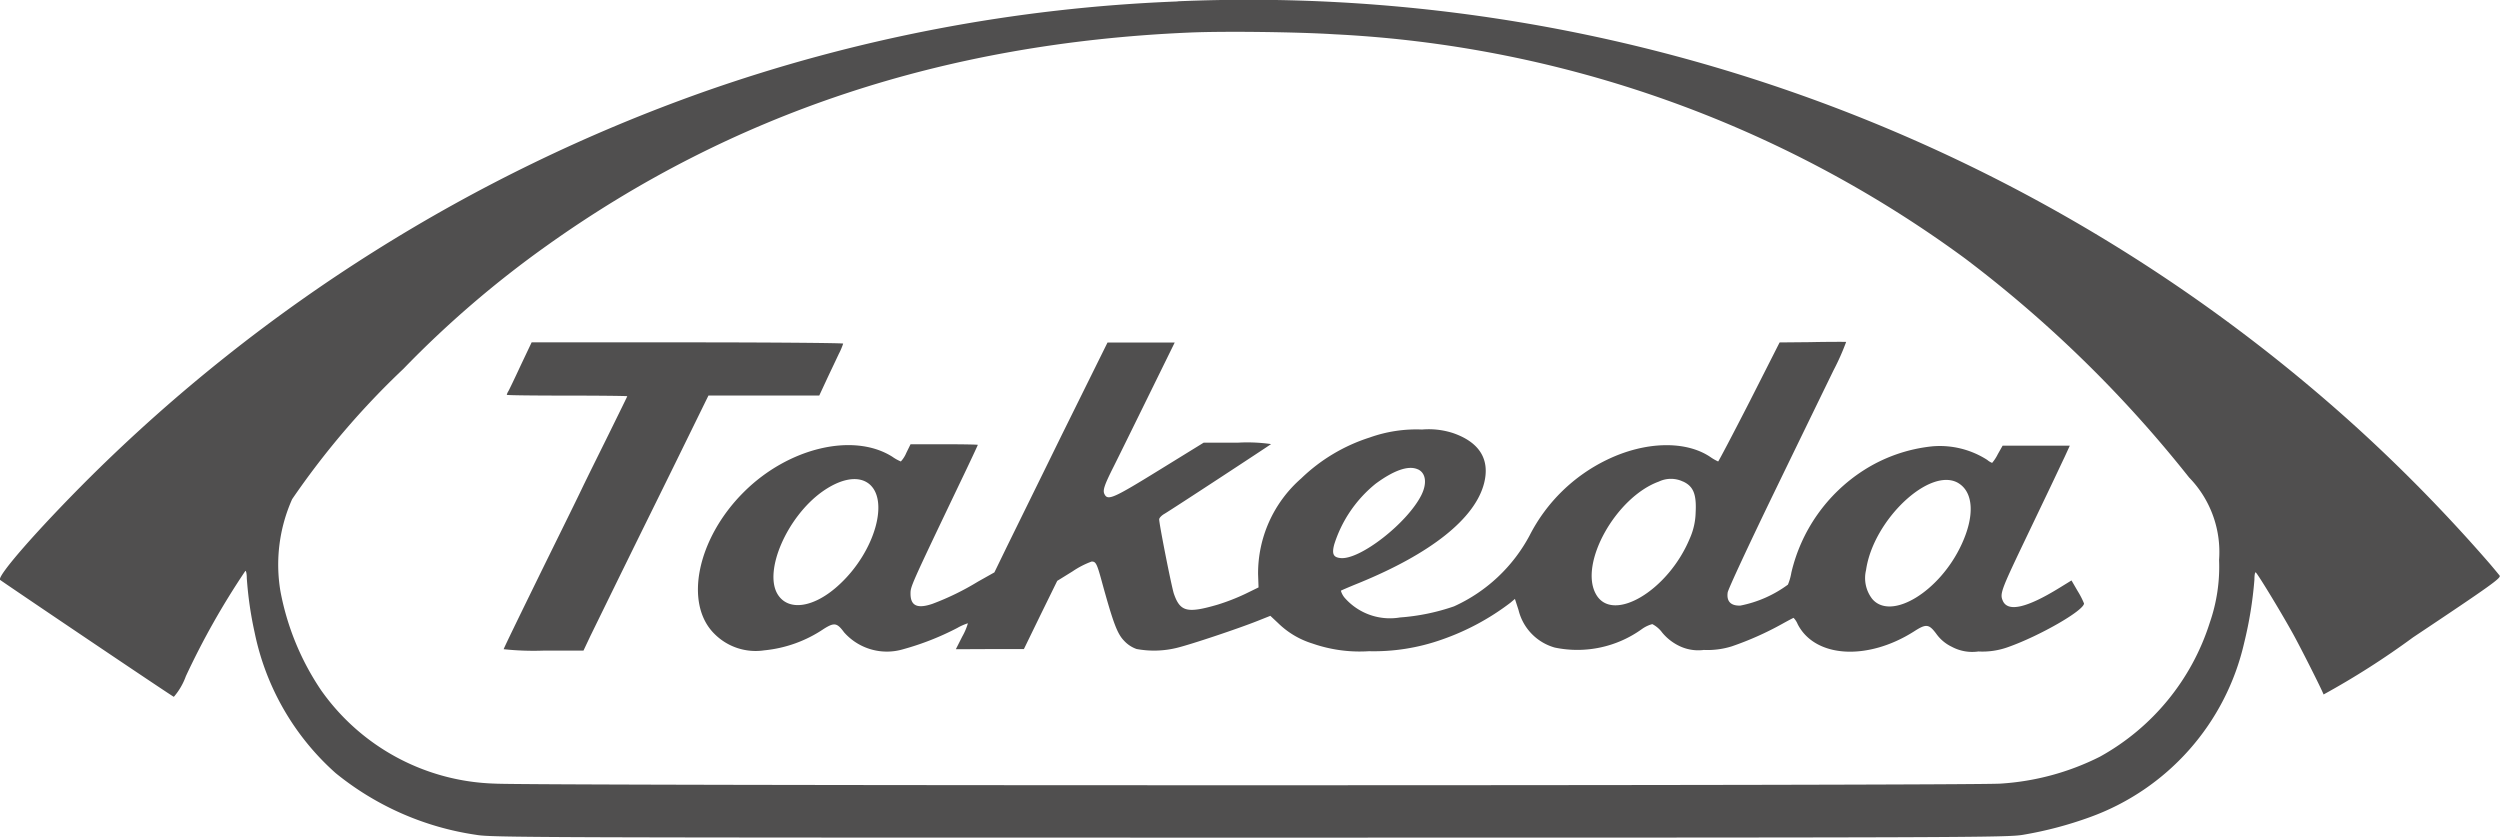
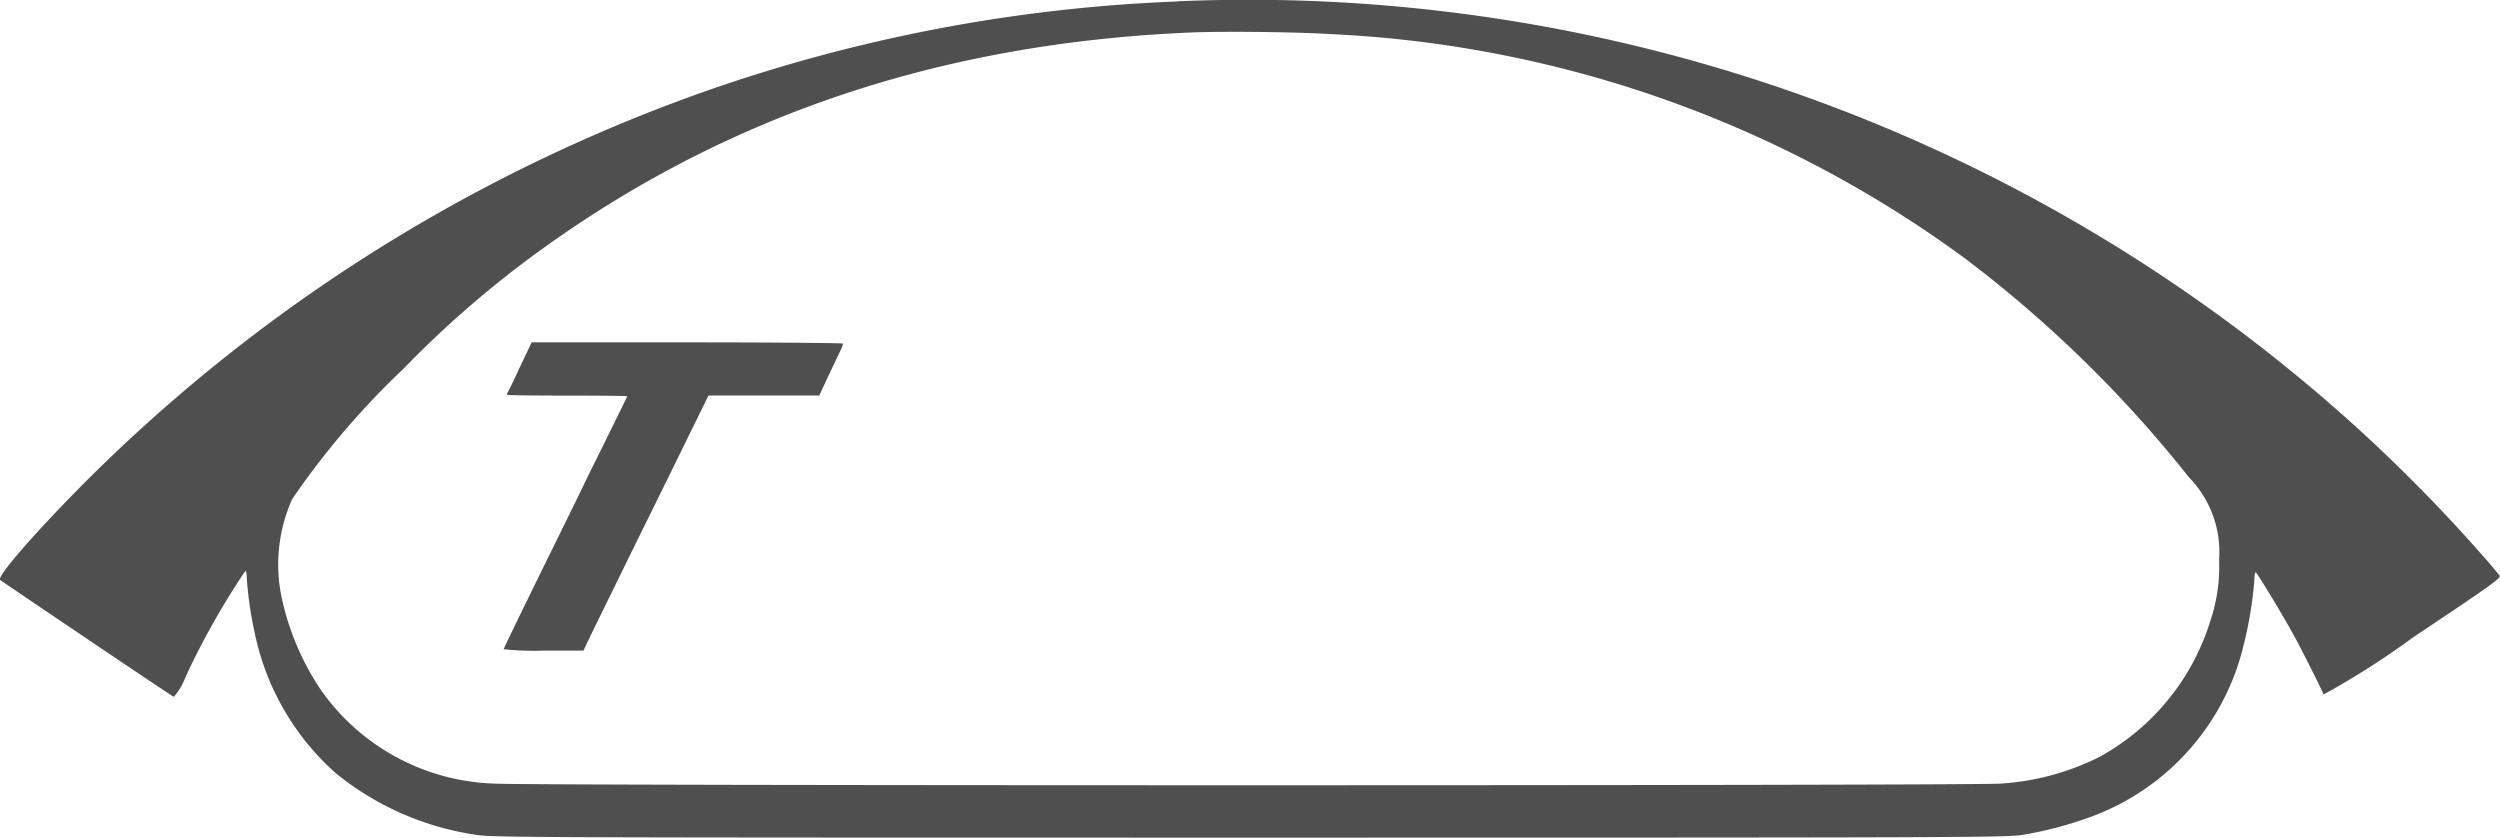
<svg xmlns="http://www.w3.org/2000/svg" width="130.208" height="43.628" viewBox="0 0 130.208 43.628">
  <g id="Raggruppa_4817" data-name="Raggruppa 4817" transform="translate(15990.208 -10817.817)">
    <path id="Tracciato_99603" data-name="Tracciato 99603" d="M1573.782,18.373a60.528,60.528,0,0,1,32.844,11.679,64.338,64.338,0,0,1,11.662,11.4,5.566,5.566,0,0,1,1.565,4.294,8.884,8.884,0,0,1-.481,3.261A12.182,12.182,0,0,1,1613.643,56a13.339,13.339,0,0,1-5.175,1.4c-1.466.114-76.966.114-78.408,0A11.47,11.47,0,0,1,1521,52.537a13.7,13.7,0,0,1-2.12-5.167,8.374,8.374,0,0,1,.611-4.784,41.974,41.974,0,0,1,5.795-6.788,53.7,53.7,0,0,1,7.465-6.414c9.641-6.878,20.693-10.546,33.447-11.1,1.8-.081,5.688-.032,7.579.089m-8.166-1.711a84.042,84.042,0,0,0-24.735,4.727,86.268,86.268,0,0,0-31.938,20.081c-2.689,2.681-4.857,5.158-4.654,5.322.236.179,8.957,6.064,9.046,6.088a3.4,3.4,0,0,0,.627-1.076,40.306,40.306,0,0,1,3.1-5.485c.041,0,.073.171.073.382a19.108,19.108,0,0,0,.408,2.828,13.39,13.39,0,0,0,4.214,7.319,15.037,15.037,0,0,0,7.318,3.219c.775.139,2.755.147,40.26.147s39.486-.008,40.309-.147a19.869,19.869,0,0,0,3.464-.912,12.653,12.653,0,0,0,8.06-9.1,20.41,20.41,0,0,0,.53-3.277c0-.212.024-.382.065-.382.056,0,1.222,1.9,1.923,3.162.366.651,1.532,2.958,1.614,3.2a41.9,41.9,0,0,0,4.661-2.975c4.132-2.755,4.6-3.1,4.507-3.219-.057-.073-.285-.35-.514-.619a84.35,84.35,0,0,0-6.878-7.049,85.922,85.922,0,0,0-61.465-22.241" transform="translate(-17494.484 10801.23)" fill="#504f4f" />
-     <path id="Tracciato_99604" data-name="Tracciato 99604" d="M1610.615,43.877c.782.481.847,1.711.155,3.194-1.133,2.454-3.676,3.994-4.654,2.828a1.775,1.775,0,0,1-.318-1.5c.375-2.624,3.35-5.419,4.817-4.523m-14.352-.089c.538.244.709.659.66,1.6a3.521,3.521,0,0,1-.31,1.378c-1.133,2.722-4.026,4.425-4.881,2.893-.9-1.59,1.043-5.061,3.276-5.868a1.464,1.464,0,0,1,1.255,0m-42.444.081c1.141.815.375,3.545-1.475,5.265-1.3,1.222-2.674,1.442-3.236.522-.734-1.206.489-4.026,2.322-5.339.953-.676,1.834-.839,2.388-.448m28.638-.718c.415.188.489.726.18,1.345-.734,1.459-3.194,3.374-4.2,3.277-.383-.033-.465-.212-.342-.693a6.626,6.626,0,0,1,2.16-3.178c.962-.709,1.719-.969,2.2-.75m20.554-6.626-1.712.016-1.572,3.1c-.872,1.7-1.606,3.1-1.63,3.1a2.634,2.634,0,0,1-.423-.245c-1.288-.855-3.391-.8-5.363.155a8.836,8.836,0,0,0-4.025,3.928,8.379,8.379,0,0,1-3.945,3.708,11,11,0,0,1-2.812.578,3.135,3.135,0,0,1-2.893-1.035.989.989,0,0,1-.187-.358c.016-.016.44-.2.937-.4,3.765-1.54,6.047-3.358,6.519-5.191.318-1.238-.228-2.136-1.606-2.616a4.082,4.082,0,0,0-1.622-.188,7.225,7.225,0,0,0-2.73.416,9.126,9.126,0,0,0-3.57,2.135,6.563,6.563,0,0,0-2.241,4.98l.024.692-.7.342a10.982,10.982,0,0,1-1.426.555c-1.59.464-1.956.374-2.282-.563-.114-.326-.767-3.618-.767-3.879,0-.073.122-.2.269-.285.391-.229,5.46-3.554,5.559-3.635a8.717,8.717,0,0,0-1.72-.074H1571.3l-2.315,1.427c-2.363,1.458-2.672,1.6-2.844,1.271-.114-.2-.032-.456.481-1.474.237-.473,1.043-2.111,1.8-3.652l1.369-2.787h-3.5l-2.388,4.825c-1.3,2.656-2.632,5.354-2.941,5.989l-.563,1.158-.856.481a13.877,13.877,0,0,1-2.371,1.157c-.79.269-1.141.1-1.141-.53,0-.374.008-.4,2.535-5.688.538-1.117.97-2.045.97-2.062s-.79-.032-1.752-.032h-1.752l-.22.448a1.5,1.5,0,0,1-.285.449,2.21,2.21,0,0,1-.441-.245c-2.021-1.28-5.419-.473-7.733,1.834-2.437,2.42-3.138,5.827-1.524,7.4a3.023,3.023,0,0,0,2.583.848,6.69,6.69,0,0,0,3.1-1.117c.547-.342.686-.326,1.06.18a2.976,2.976,0,0,0,3.073.88,14.3,14.3,0,0,0,2.82-1.108,2.758,2.758,0,0,1,.554-.245,3.134,3.134,0,0,1-.294.692l-.334.66,1.769-.008h1.776l.864-1.776.872-1.777.807-.5a4.5,4.5,0,0,1,.986-.506c.229,0,.277.106.579,1.223.546,1.972.758,2.542,1.108,2.9a1.6,1.6,0,0,0,.652.432,4.981,4.981,0,0,0,2.119-.065c.733-.18,3.146-.986,4.173-1.394l.676-.269.4.375a4.414,4.414,0,0,0,1.793,1.068,7.458,7.458,0,0,0,2.941.4,10.619,10.619,0,0,0,3.781-.6,12.819,12.819,0,0,0,3.587-1.924l.236-.2.188.579a2.692,2.692,0,0,0,1.891,1.956,5.749,5.749,0,0,0,4.531-.962,1.67,1.67,0,0,1,.546-.26,1.481,1.481,0,0,1,.514.44,2.625,2.625,0,0,0,.847.676,2.264,2.264,0,0,0,1.321.229,4.235,4.235,0,0,0,1.459-.188,16.211,16.211,0,0,0,2.616-1.165c.31-.172.587-.318.6-.318a1.01,1.01,0,0,1,.212.326c.9,1.76,3.643,1.923,6.072.374.62-.4.767-.382,1.149.13a2.1,2.1,0,0,0,.807.676,2.248,2.248,0,0,0,1.386.245,3.924,3.924,0,0,0,1.548-.229c1.638-.578,3.953-1.907,3.953-2.273a4.174,4.174,0,0,0-.326-.636l-.326-.562-.636.391c-1.719,1.059-2.7,1.271-2.949.651-.147-.342-.073-.554,1.059-2.925.538-1.125,1.182-2.47,1.435-3s.578-1.223.734-1.549l.269-.587h-3.5l-.253.449a2.182,2.182,0,0,1-.293.448.9.9,0,0,1-.253-.155,4.577,4.577,0,0,0-2.844-.709,8.183,8.183,0,0,0-3.627,1.271,8.683,8.683,0,0,0-3.732,5.306,2.833,2.833,0,0,1-.179.627,6.173,6.173,0,0,1-2.478,1.092c-.5.017-.725-.22-.66-.684.025-.171,1.117-2.518,2.429-5.224s2.7-5.559,3.089-6.357a12.211,12.211,0,0,0,.652-1.467c-.024-.008-.807-.008-1.752.008" transform="translate(-17498.816 10799.108)" fill="#504f4f" />
    <path id="Tracciato_99605" data-name="Tracciato 99605" d="M1534.521,37.743c-.309.668-.6,1.271-.643,1.345a.584.584,0,0,0-.082.188c0,.024,1.41.04,3.138.04s3.137.017,3.137.033-.391.807-.863,1.768-1.174,2.363-1.54,3.129-1.434,2.918-2.355,4.8-1.679,3.439-1.679,3.479a14.764,14.764,0,0,0,2.078.073h2.078l.358-.758c.2-.407,1.084-2.217,1.964-4.009s2.192-4.442,2.9-5.893l1.287-2.624h5.771l.39-.839c.213-.457.5-1.052.62-1.313a3.515,3.515,0,0,0,.236-.554c0-.032-3.651-.065-8.117-.065h-8.109Z" transform="translate(-17497.609 10799.105)" fill="#504f4f" />
  </g>
</svg>